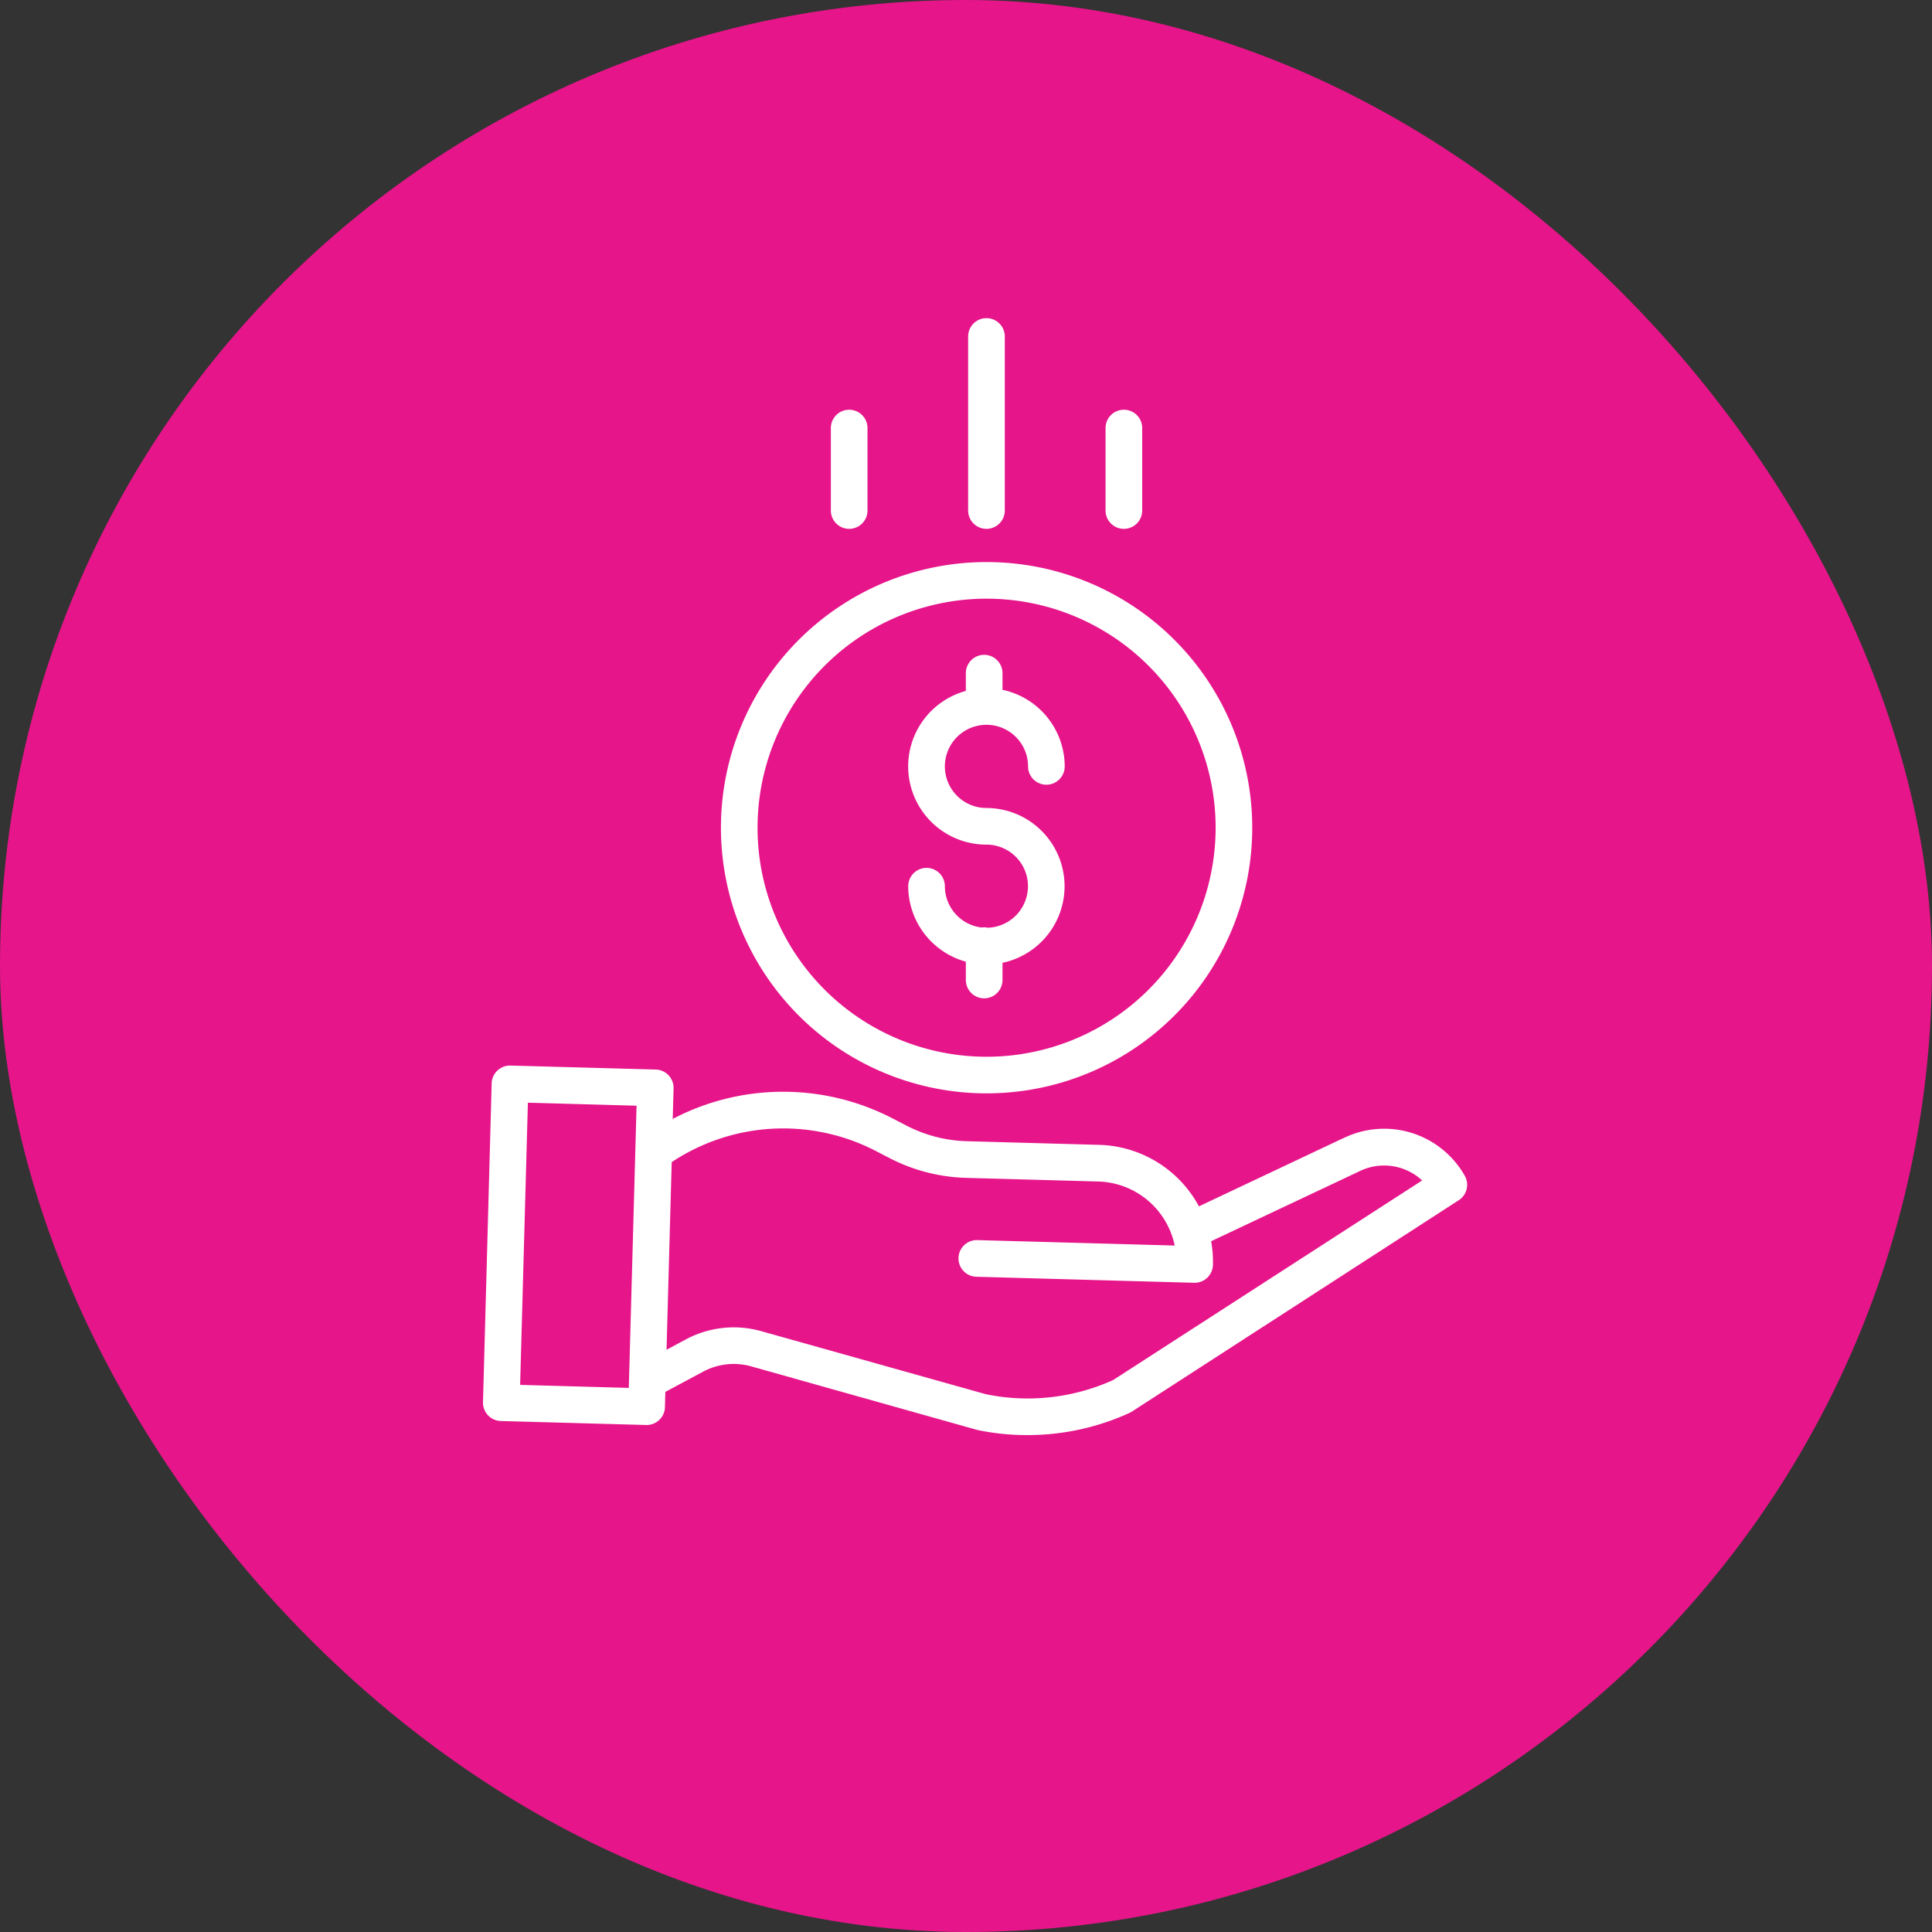
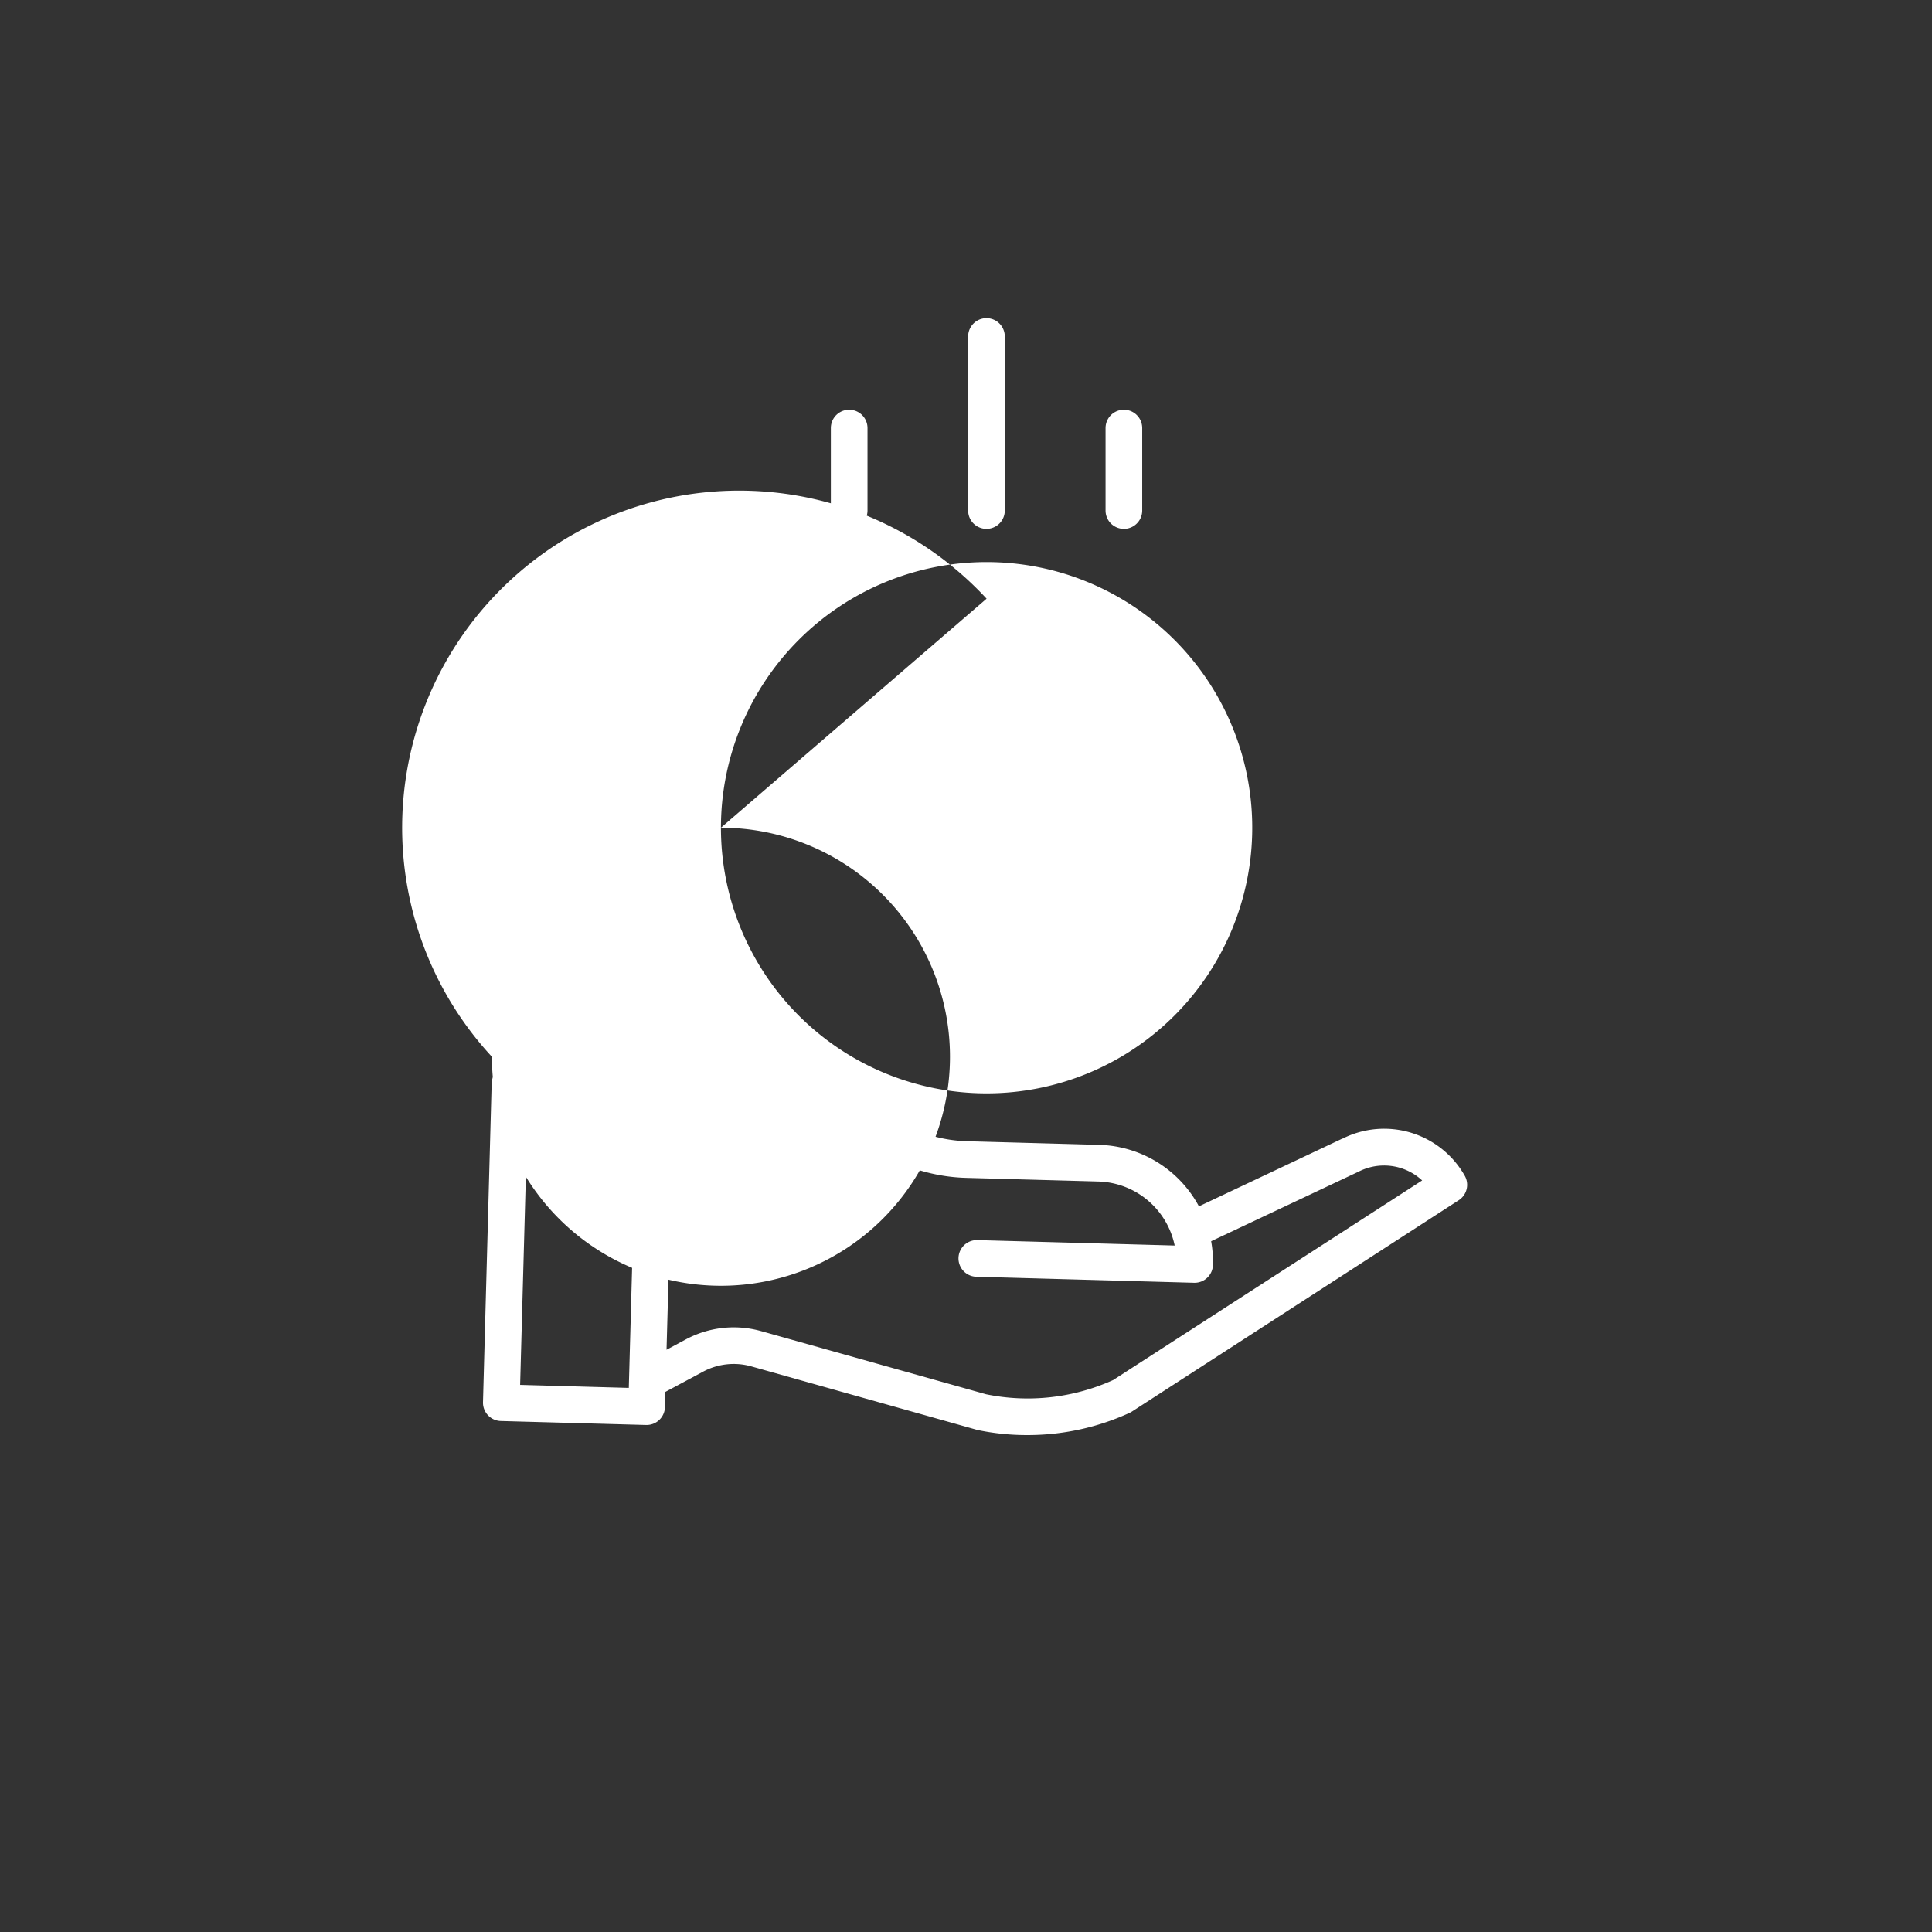
<svg xmlns="http://www.w3.org/2000/svg" width="64" height="64" viewBox="0 0 64 64">
  <rect x="0" y="0" width="64" height="64" fill="#333333" stroke="none" />
  <g id="Group_2999" data-name="Group 2999" transform="translate(-733 -3014.461)">
-     <rect id="Rectangle_922" data-name="Rectangle 922" width="64" height="64" rx="32" transform="translate(733 3014.461)" fill="#e6158a" />
    <g id="Group_2963" data-name="Group 2963" transform="translate(748.64 3025)">
-       <path id="Path_2089" data-name="Path 2089" d="M188.68,156.041a.578.578,0,0,0-.208-.007,1.38,1.38,0,0,1-1.22-1.368.607.607,0,1,0-1.214,0,2.6,2.6,0,0,0,1.909,2.5v.607a.607.607,0,1,0,1.214,0v-.57a2.592,2.592,0,0,0-.531-5.128,1.378,1.378,0,1,1,1.378-1.378.607.607,0,1,0,1.214,0,2.6,2.6,0,0,0-2.061-2.537v-.552a.607.607,0,1,0-1.214,0v.589a2.591,2.591,0,0,0,.683,5.091,1.377,1.377,0,0,1,.05,2.753Zm0,0" transform="translate(-171.592 -135.848)" fill="#fff" />
-       <path id="Path_2090" data-name="Path 2090" d="M104.2,115.293a8.8,8.8,0,1,0,8.8-8.8A8.8,8.8,0,0,0,104.2,115.293Zm8.8-7.587a7.587,7.587,0,1,1-7.587,7.587A7.587,7.587,0,0,1,113,107.706Zm0,0" transform="translate(-95.958 -98.413)" fill="#fff" />
+       <path id="Path_2090" data-name="Path 2090" d="M104.2,115.293a8.8,8.8,0,1,0,8.8-8.8A8.8,8.8,0,0,0,104.2,115.293Za7.587,7.587,0,1,1-7.587,7.587A7.587,7.587,0,0,1,113,107.706Zm0,0" transform="translate(-95.958 -98.413)" fill="#fff" />
      <path id="Path_2091" data-name="Path 2091" d="M28.83,27.177l-4.754,2.246a3.872,3.872,0,0,0-3.3-2.037l-4.389-.121a4.635,4.635,0,0,1-1.995-.515l-.447-.231a7.877,7.877,0,0,0-7.3.008l.028-1.012a.607.607,0,0,0-.59-.624l-4.813-.132a.607.607,0,0,0-.623.59L.36,35.91a.607.607,0,0,0,.59.624l4.813.132h.017a.607.607,0,0,0,.607-.59L6.4,35.57,7.65,34.9a2.145,2.145,0,0,1,1.6-.175l7.466,2.1.039.01A7.992,7.992,0,0,0,18.4,37a8.1,8.1,0,0,0,3.383-.738.563.563,0,0,0,.075-.042l10.825-7a.607.607,0,0,0,.2-.808,3.066,3.066,0,0,0-4.049-1.233ZM1.59,35.337l.257-9.348,3.6.1-.257,9.348Zm19.643-.159a6.881,6.881,0,0,1-4.208.47l-7.446-2.09a3.356,3.356,0,0,0-2.5.273l-.639.342.171-6.215a6.671,6.671,0,0,1,6.777-.361l.447.231a5.862,5.862,0,0,0,2.519.651l4.389.121a2.662,2.662,0,0,1,2.53,2.121l-6.538-.18a.607.607,0,1,0-.033,1.214l7.215.2h.017a.607.607,0,0,0,.606-.59,3.852,3.852,0,0,0-.059-.787l4.876-2.3.014-.007a1.854,1.854,0,0,1,2.1.294ZM17.645,6.373V.607a.607.607,0,0,0-1.214,0V6.373a.607.607,0,1,0,1.214,0Zm4.552,0V3.641a.607.607,0,1,0-1.214,0V6.373a.607.607,0,1,0,1.214,0Zm-9.1,0V3.641a.607.607,0,1,0-1.214,0V6.373a.607.607,0,1,0,1.214,0Zm0,0" transform="translate(0)" fill="#fff" />
    </g>
  </g>
</svg>